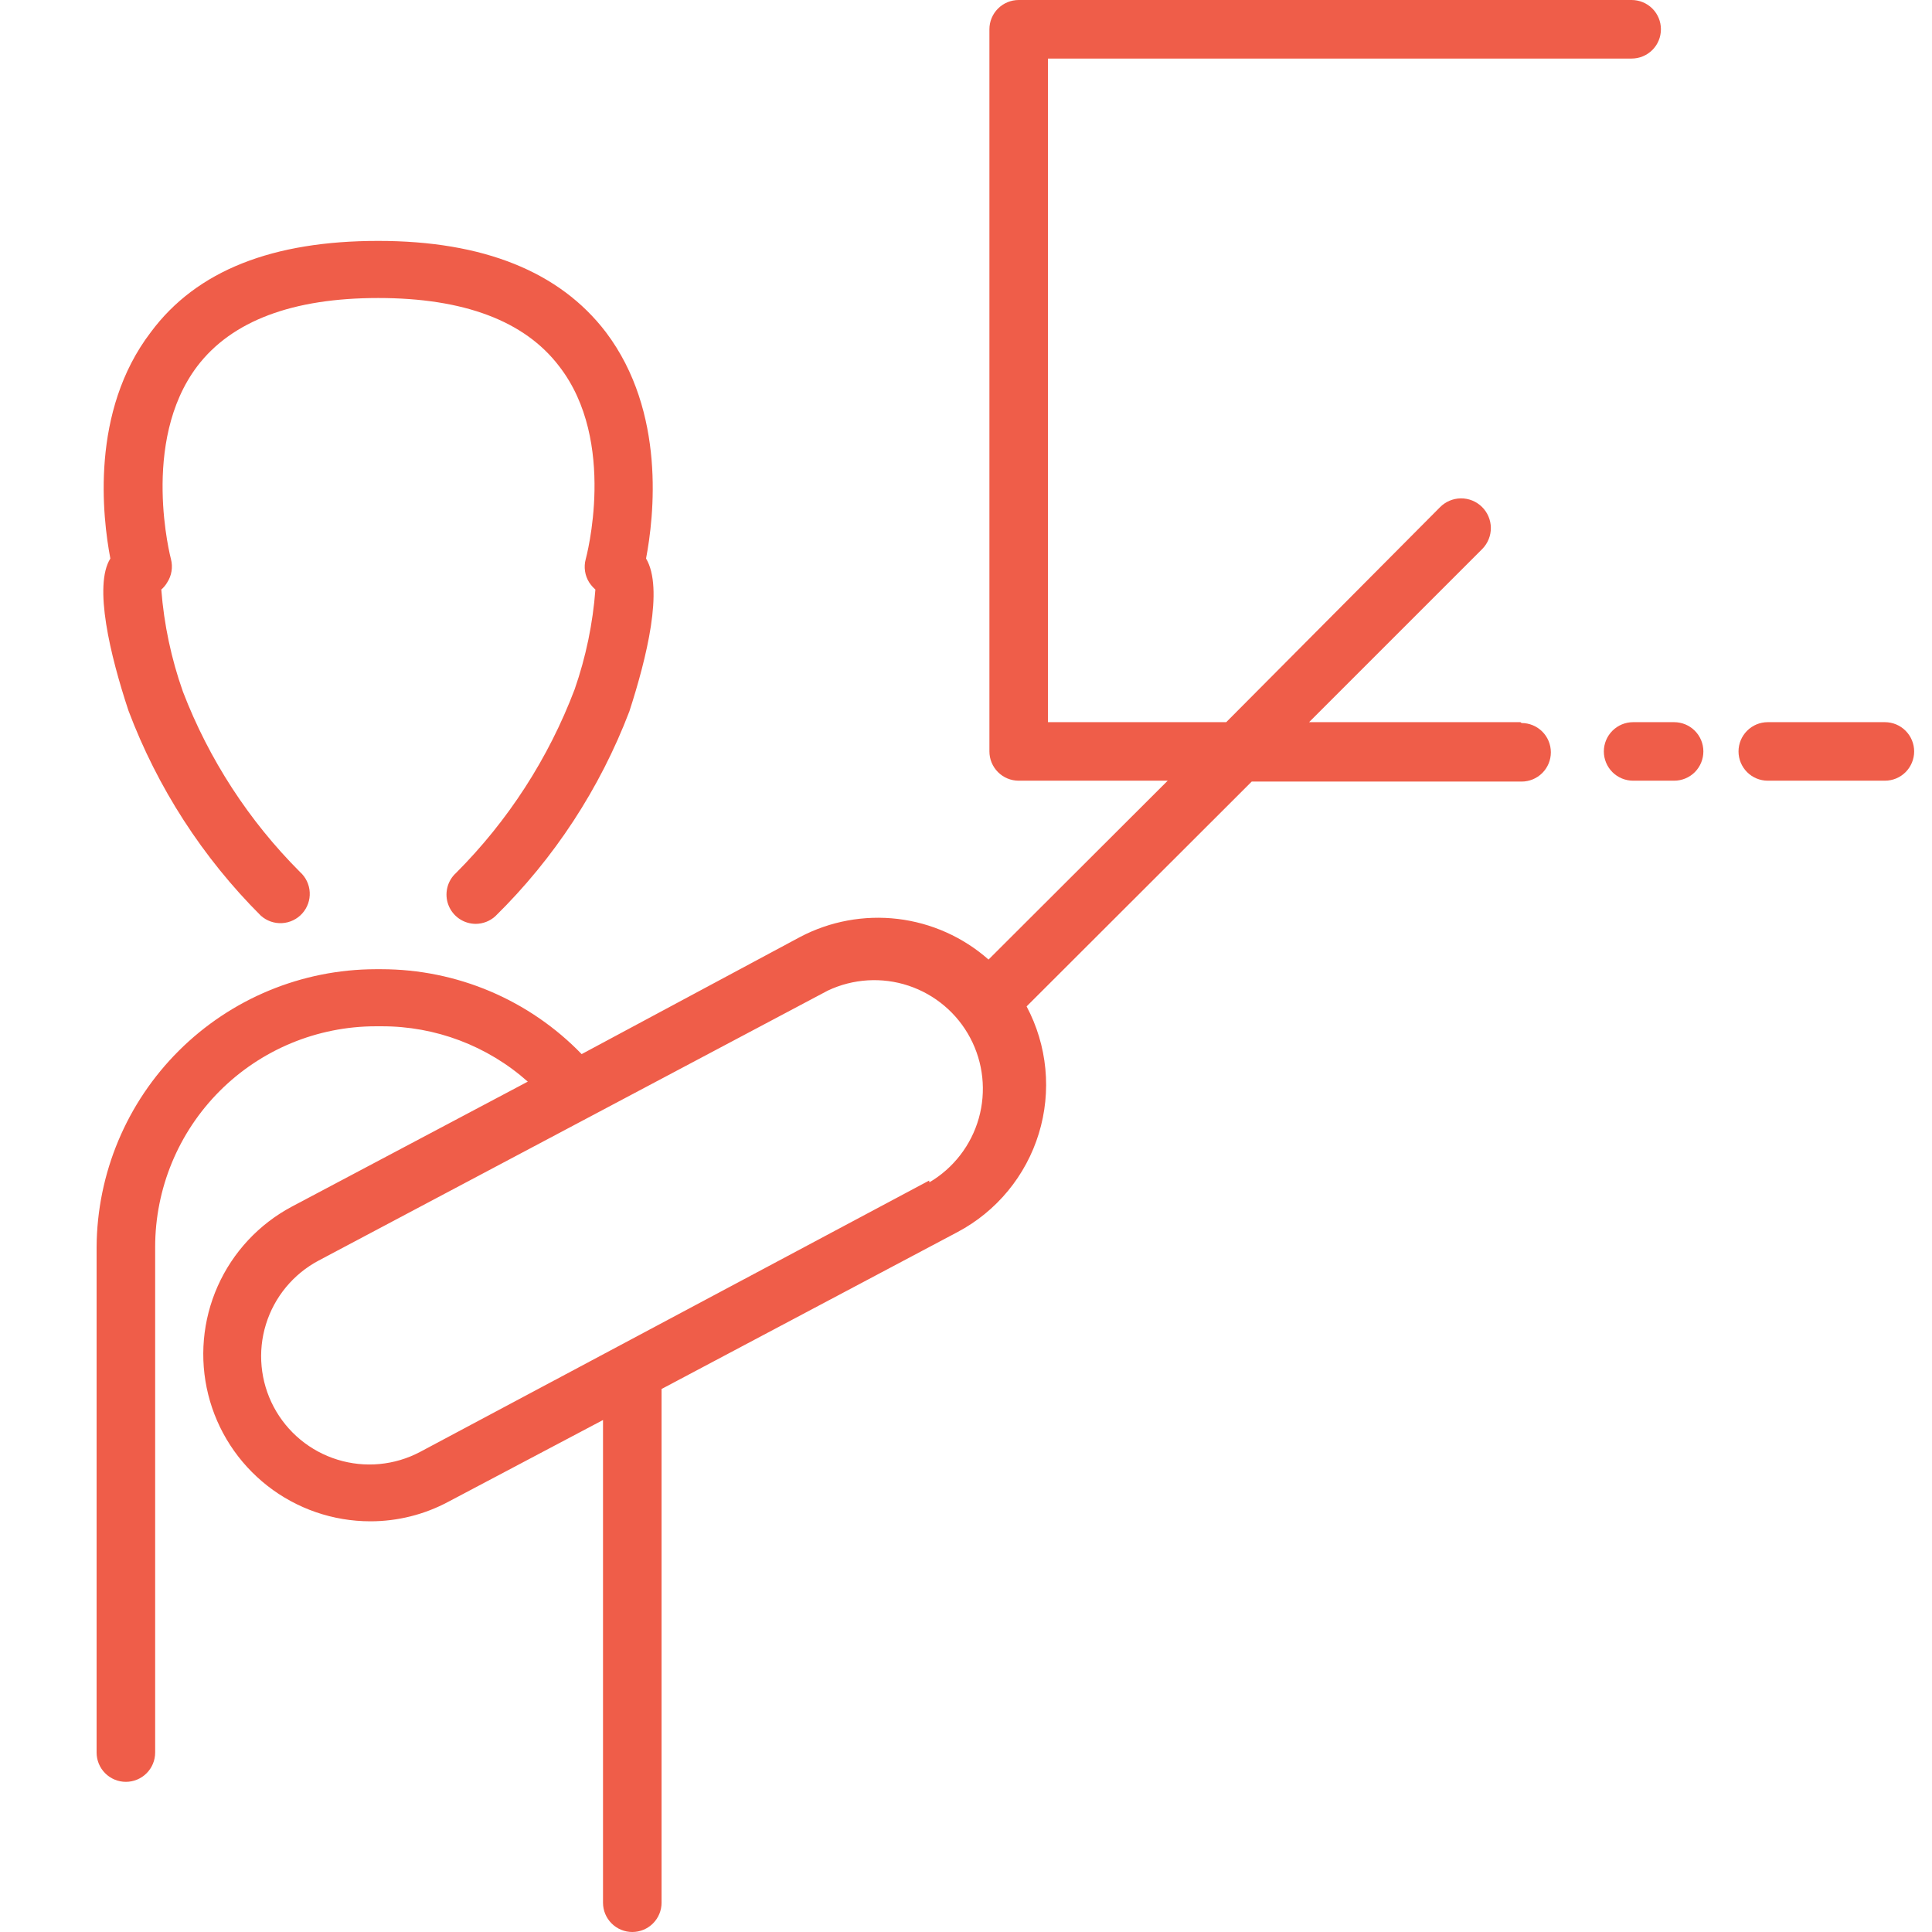
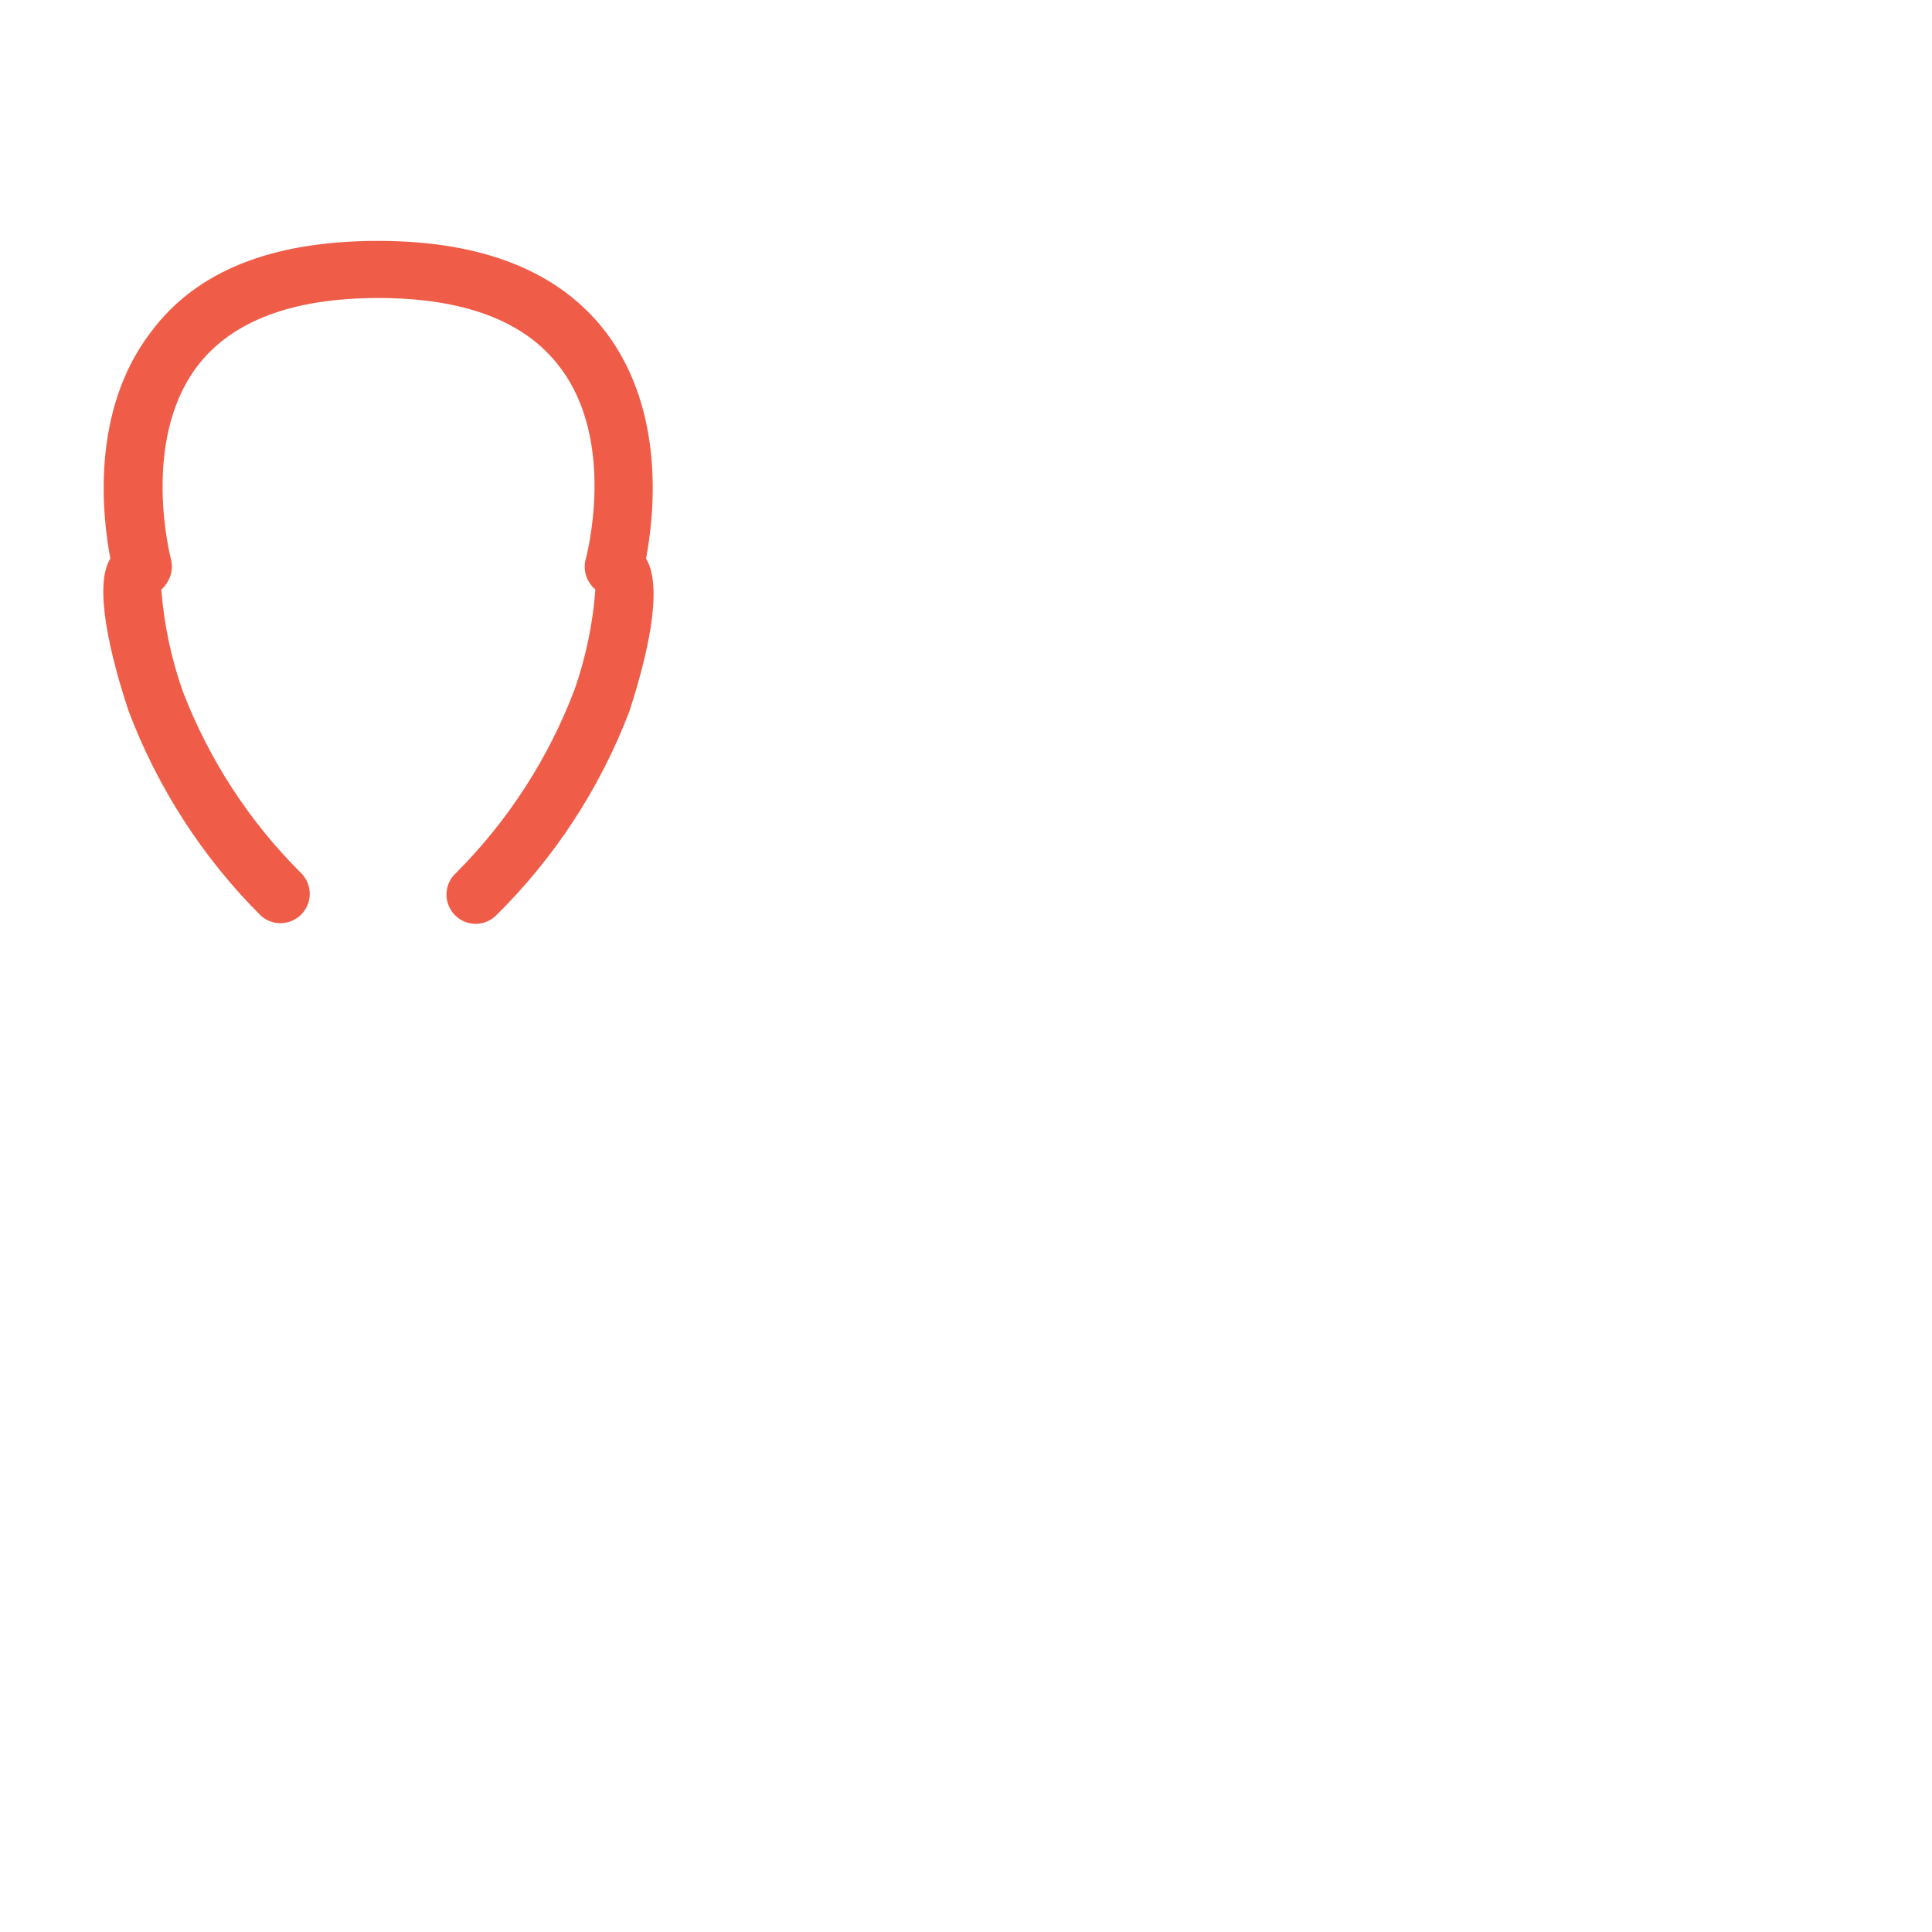
<svg xmlns="http://www.w3.org/2000/svg" width="68" height="68" viewBox="0 0 68 68" fill="none">
  <path d="M4.523 25.016C5.544 27.724 7.131 30.183 9.18 32.228C9.384 32.411 9.652 32.506 9.925 32.491C10.198 32.477 10.455 32.354 10.638 32.151C10.821 31.947 10.916 31.679 10.901 31.406C10.887 31.132 10.764 30.876 10.561 30.693C8.758 28.889 7.354 26.727 6.439 24.346C6.028 23.186 5.772 21.977 5.677 20.75C5.759 20.68 5.829 20.597 5.883 20.503C5.962 20.383 6.014 20.247 6.037 20.105C6.06 19.963 6.053 19.818 6.017 19.679C6.017 19.679 4.925 15.558 6.944 12.889C8.16 11.292 10.303 10.489 13.312 10.489C16.32 10.489 18.463 11.292 19.679 12.889C21.739 15.537 20.627 19.638 20.616 19.679C20.578 19.817 20.57 19.962 20.591 20.104C20.612 20.246 20.663 20.382 20.74 20.503C20.801 20.595 20.874 20.678 20.956 20.75C20.866 21.948 20.62 23.129 20.225 24.264C19.306 26.688 17.884 28.889 16.052 30.724C15.898 30.863 15.79 31.046 15.743 31.248C15.695 31.451 15.709 31.663 15.784 31.856C15.858 32.05 15.99 32.217 16.161 32.335C16.332 32.453 16.535 32.516 16.742 32.517C16.998 32.516 17.244 32.42 17.433 32.249C19.507 30.212 21.116 27.752 22.152 25.037C22.759 23.161 23.367 20.709 22.739 19.658C23.017 18.195 23.45 14.507 21.327 11.694C19.699 9.561 17.01 8.479 13.312 8.479C9.613 8.479 6.924 9.51 5.306 11.694C3.173 14.486 3.606 18.195 3.884 19.658C3.287 20.606 3.874 23.058 4.523 25.016Z" fill="#EF5D49" />
-   <path d="M66.342 25.418H62.22C61.947 25.418 61.685 25.526 61.492 25.72C61.299 25.913 61.19 26.175 61.19 26.448C61.19 26.721 61.299 26.983 61.492 27.177C61.685 27.37 61.947 27.478 62.22 27.478H66.342C66.615 27.478 66.877 27.37 67.07 27.177C67.263 26.983 67.372 26.721 67.372 26.448C67.372 26.175 67.263 25.913 67.07 25.72C66.877 25.526 66.615 25.418 66.342 25.418Z" fill="#EF5D49" />
-   <path d="M58.923 25.418H57.481C57.208 25.418 56.946 25.526 56.752 25.72C56.559 25.913 56.45 26.175 56.45 26.448C56.45 26.721 56.559 26.983 56.752 27.177C56.946 27.37 57.208 27.478 57.481 27.478H58.923C59.197 27.478 59.459 27.37 59.652 27.177C59.845 26.983 59.953 26.721 59.953 26.448C59.953 26.175 59.845 25.913 59.652 25.72C59.459 25.526 59.197 25.418 58.923 25.418Z" fill="#EF5D49" />
-   <path d="M53.514 25.418H46.075L52.175 19.318C52.368 19.12 52.476 18.853 52.473 18.576C52.47 18.299 52.357 18.034 52.159 17.84C51.961 17.646 51.694 17.538 51.417 17.541C51.139 17.544 50.875 17.657 50.681 17.855L43.159 25.418H36.885V2.061H57.429C57.702 2.061 57.964 1.952 58.158 1.759C58.351 1.566 58.459 1.304 58.459 1.03C58.459 0.757 58.351 0.495 58.158 0.302C57.964 0.109 57.702 0 57.429 0H35.855C35.581 0 35.319 0.109 35.126 0.302C34.933 0.495 34.824 0.757 34.824 1.03V26.448C34.824 26.721 34.933 26.983 35.126 27.176C35.319 27.37 35.581 27.478 35.855 27.478H41.099L34.793 33.773C33.898 32.984 32.784 32.485 31.599 32.343C30.414 32.202 29.214 32.424 28.158 32.98L20.472 37.101C19.558 36.156 18.463 35.405 17.252 34.891C16.041 34.378 14.74 34.114 13.425 34.113H13.219C10.623 34.119 8.135 35.149 6.296 36.981C4.457 38.812 3.416 41.296 3.4 43.891V61.684C3.4 61.958 3.509 62.22 3.702 62.413C3.895 62.606 4.157 62.715 4.43 62.715C4.704 62.715 4.966 62.606 5.159 62.413C5.352 62.22 5.461 61.958 5.461 61.684V43.891C5.461 41.832 6.278 39.858 7.732 38.401C9.187 36.945 11.16 36.125 13.219 36.122H13.425C15.323 36.115 17.158 36.808 18.576 38.07L10.272 42.469C9.114 43.086 8.195 44.072 7.662 45.27C7.129 46.469 7.012 47.812 7.329 49.085C7.646 50.358 8.38 51.488 9.414 52.297C10.447 53.105 11.721 53.544 13.033 53.545C13.993 53.546 14.938 53.309 15.784 52.855L21.224 49.98V66.97C21.224 67.243 21.333 67.505 21.526 67.698C21.719 67.891 21.981 68 22.255 68C22.528 68 22.79 67.891 22.983 67.698C23.176 67.505 23.285 67.243 23.285 66.97V48.888L33.701 43.365C34.383 43.004 34.986 42.511 35.477 41.916C35.968 41.321 36.337 40.635 36.563 39.897C36.789 39.16 36.867 38.385 36.793 37.617C36.719 36.849 36.495 36.103 36.133 35.422L44.056 27.509H53.555C53.828 27.509 54.09 27.401 54.284 27.207C54.477 27.014 54.585 26.752 54.585 26.479C54.585 26.206 54.477 25.944 54.284 25.75C54.09 25.557 53.828 25.448 53.555 25.448L53.514 25.418ZM32.702 41.552L14.785 51.103C13.891 51.576 12.847 51.674 11.881 51.376C10.915 51.079 10.106 50.41 9.633 49.516C9.161 48.623 9.062 47.578 9.36 46.612C9.658 45.646 10.327 44.838 11.22 44.365L29.137 34.865C30.026 34.445 31.044 34.383 31.977 34.693C32.911 35.004 33.689 35.662 34.149 36.531C34.61 37.401 34.717 38.414 34.45 39.361C34.182 40.307 33.56 41.114 32.712 41.614L32.702 41.552Z" fill="#EF5D49" />
</svg>